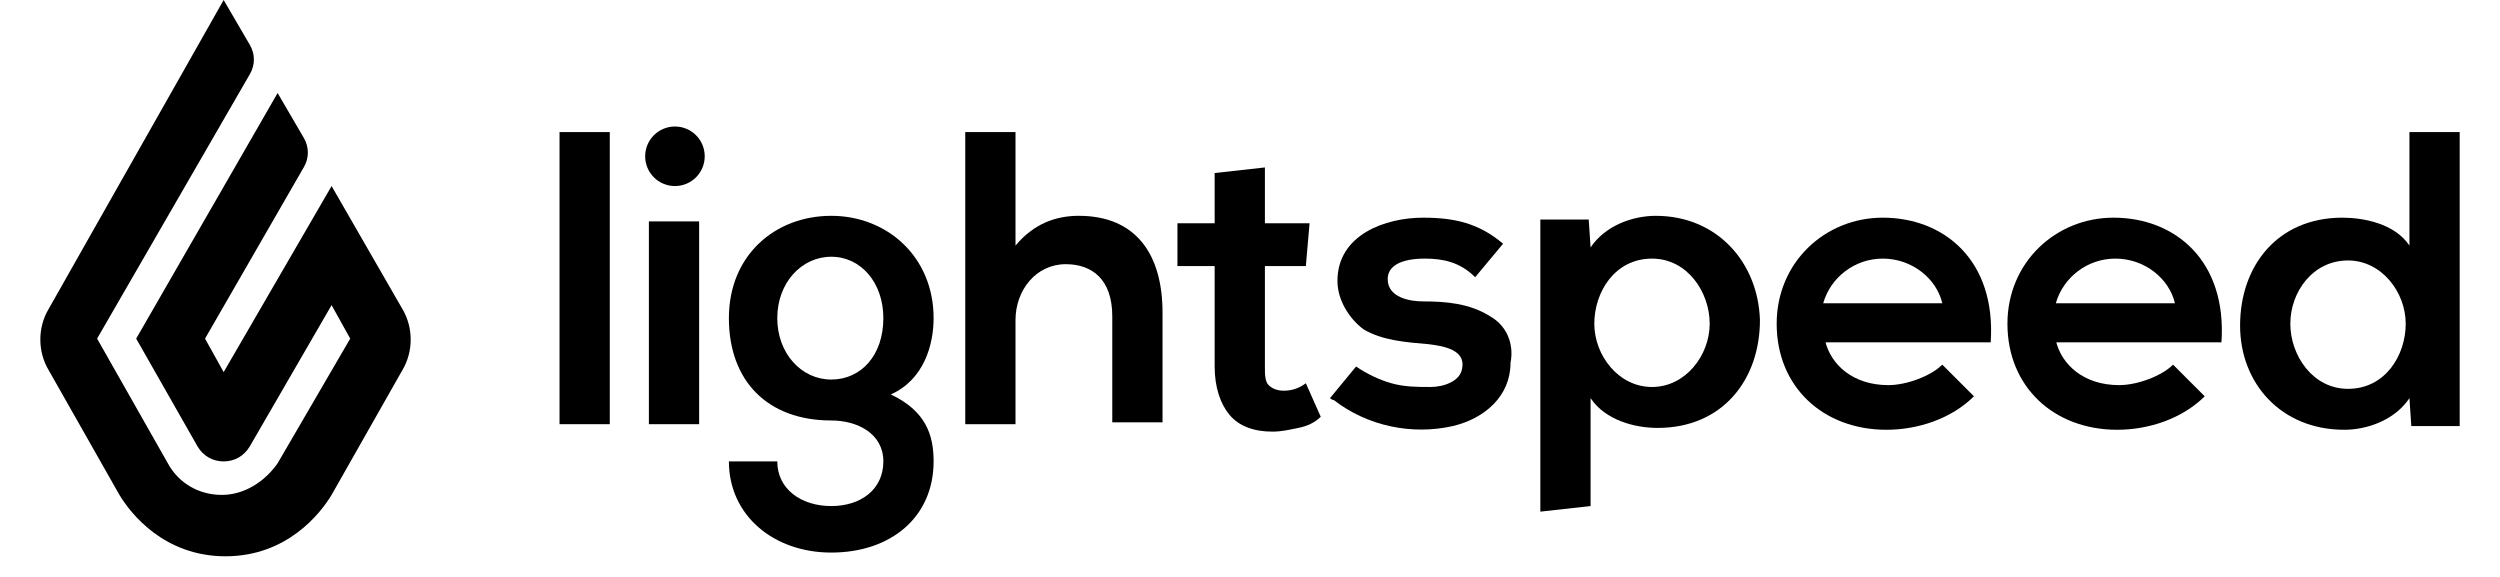
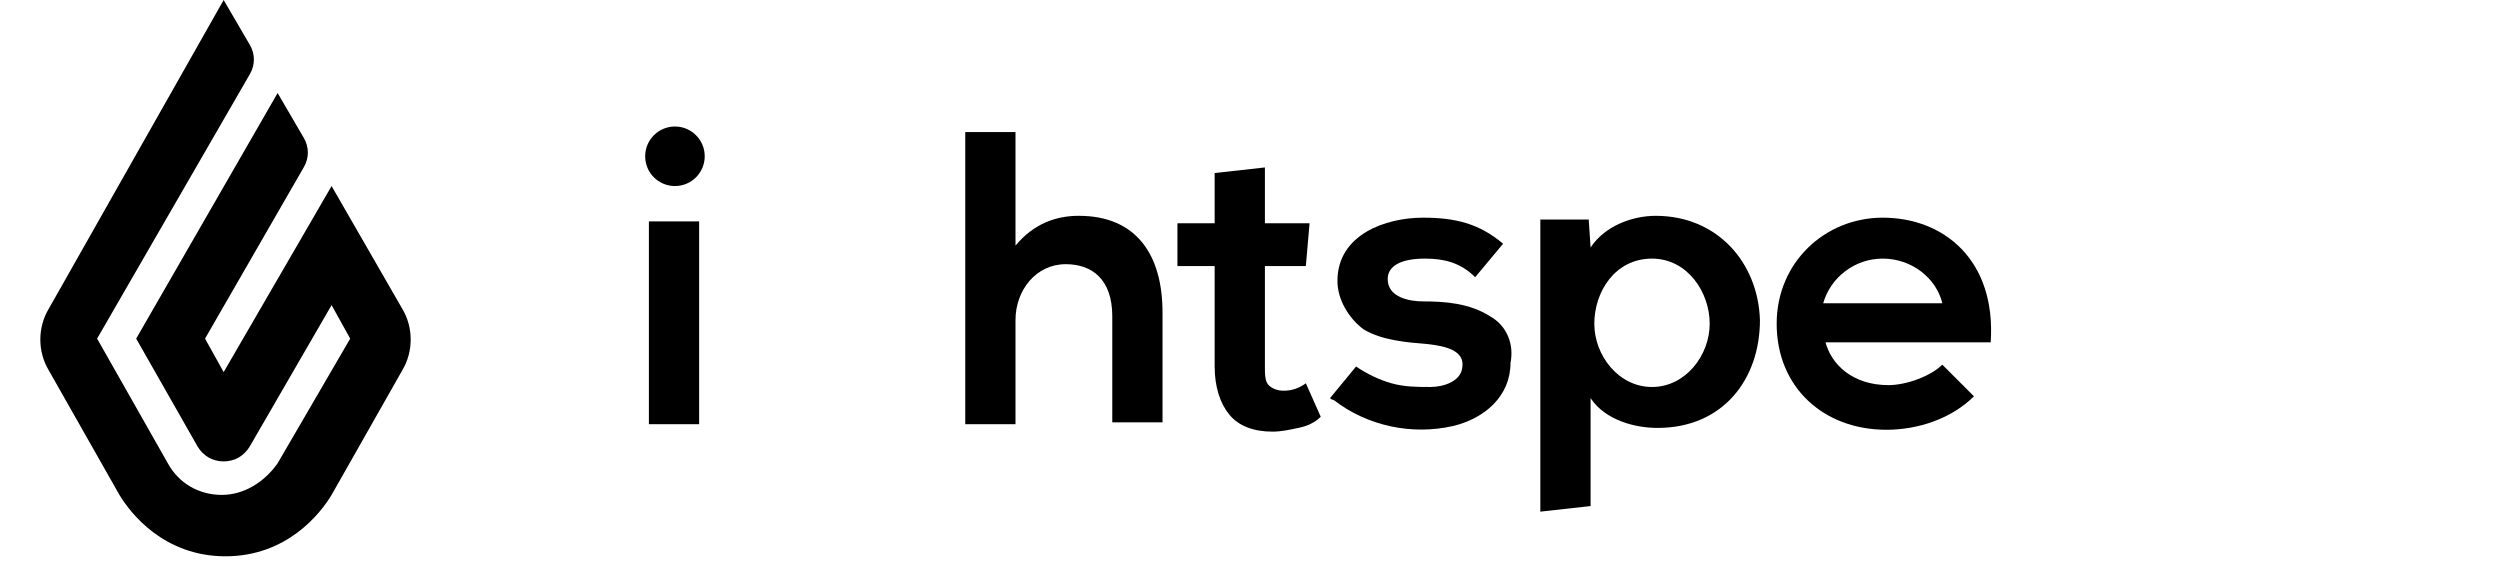
<svg xmlns="http://www.w3.org/2000/svg" width="520" height="120" viewBox="0 0 520 120" fill="none">
  <path d="M46.52 0L51.939 9.288C53.1 11.223 53.1 13.545 51.939 15.479L20.197 70.432L34.907 96.36C37.229 100.617 41.487 102.939 46.133 102.939C50.778 102.939 55.036 100.23 57.745 96.36L72.842 70.432L68.971 63.466L51.939 92.877C50.778 94.812 48.842 95.973 46.52 95.973C44.197 95.973 42.262 94.812 41.1 92.877L28.326 70.432L57.745 19.349L63.165 28.637C64.326 30.572 64.326 32.894 63.165 34.829L42.649 70.432L46.52 77.398L68.971 38.699L83.681 64.24C86.004 68.11 86.004 73.141 83.681 77.011L68.971 102.939C66.649 106.809 59.681 115.709 46.907 115.709C34.133 115.709 27.165 106.809 24.842 102.939L10.133 77.011C7.81 73.141 7.81 68.11 10.133 64.24L46.52 0Z" fill="black" />
-   <path d="M172.9 44.891C161.287 44.891 151.609 53.017 151.609 66.175C151.609 79.333 159.738 87.459 172.9 87.459C178.319 87.459 183.738 90.168 183.738 95.973C183.738 101.778 179.093 105.261 172.9 105.261C166.706 105.261 161.674 101.778 161.674 95.973H151.609C151.609 107.195 160.9 114.935 172.9 114.935C185.287 114.935 194.19 107.582 194.19 95.973C194.19 90.555 192.642 85.524 185.287 82.041C192.255 78.945 194.19 71.593 194.19 66.175C194.19 53.404 184.513 44.891 172.9 44.891ZM172.9 78.945C166.706 78.945 161.674 73.528 161.674 66.175C161.674 58.822 166.706 53.404 172.9 53.404C179.093 53.404 183.738 58.822 183.738 66.175C183.738 73.915 179.093 78.945 172.9 78.945Z" fill="black" />
  <path d="M140.389 38.698C143.81 38.698 146.582 35.926 146.582 32.506C146.582 29.087 143.81 26.314 140.389 26.314C136.968 26.314 134.195 29.087 134.195 32.506C134.195 35.926 136.968 38.698 140.389 38.698Z" fill="black" />
-   <path d="M427.611 70.817C428.773 75.849 433.418 80.105 440.773 80.105C444.644 80.105 449.676 78.17 451.998 75.849L458.579 82.427C453.934 87.071 446.966 89.393 440.386 89.393C427.224 89.393 417.547 80.492 417.547 67.335C417.547 54.564 427.611 45.276 439.611 45.276C452.386 45.276 463.224 54.177 462.063 71.204H427.611V70.817ZM452.386 63.078C451.224 58.047 446.192 53.79 439.998 53.79C434.192 53.79 429.16 57.66 427.611 63.078H452.386Z" fill="black" />
  <path d="M379.611 70.817C380.773 75.849 385.418 80.105 392.773 80.105C396.644 80.105 401.677 78.17 403.999 75.849L410.58 82.427C405.935 87.071 398.967 89.393 392.386 89.393C379.224 89.393 369.547 80.492 369.547 67.335C369.547 54.564 379.611 45.276 391.611 45.276C404.386 45.276 415.225 54.177 414.064 71.204H379.611V70.817ZM403.999 63.078C402.838 58.047 397.806 53.79 391.611 53.79C385.805 53.79 380.773 57.66 379.224 63.078H403.999Z" fill="black" />
  <path d="M224.386 44.889C219.741 44.889 215.096 46.437 211.225 51.081V27.475H200.773V88.231H211.225V66.56C211.225 60.369 215.483 54.951 221.677 54.951C227.096 54.951 231.354 58.047 231.354 65.787V87.845H241.806V65.012C241.806 53.016 236.386 44.889 224.386 44.889Z" fill="black" />
  <path d="M344.391 44.891C339.745 44.891 333.939 46.825 330.842 51.469L330.455 45.664H320.391V106.422L330.842 105.261V82.815C333.939 87.459 340.133 89.007 344.778 89.007C358.326 89.007 366.068 78.945 366.068 66.562C365.681 54.565 357.165 44.891 344.391 44.891ZM343.616 80.493C336.649 80.493 331.616 73.915 331.616 67.336C331.616 60.757 335.874 53.791 343.616 53.791C350.971 53.791 355.616 60.757 355.616 67.336C355.616 73.915 350.584 80.493 343.616 80.493Z" fill="black" />
-   <path d="M487.615 89.393C492.26 89.393 498.067 87.458 501.163 82.814L501.55 88.619H511.615V27.475H501.163V51.081C498.067 46.437 491.486 45.276 487.228 45.276C473.679 45.276 465.938 55.338 465.938 67.721C465.938 79.718 474.454 89.393 487.615 89.393ZM488.389 54.177C495.357 54.177 500.389 60.755 500.389 67.335C500.389 73.913 496.131 80.879 488.389 80.879C481.034 80.879 476.389 73.913 476.389 67.335C476.389 60.755 481.034 54.177 488.389 54.177Z" fill="black" />
  <path d="M266.971 81.266C265.809 81.266 264.648 80.879 263.874 80.105C263.1 79.331 263.1 77.783 263.1 76.235V55.338H271.616L272.39 46.437H263.1V34.827L252.648 35.988V46.437H244.906V55.338H252.648V76.235C252.648 80.492 253.809 83.975 255.745 86.296C257.68 88.619 260.777 89.779 264.648 89.779C266.584 89.779 268.132 89.392 270.068 89.005C272.003 88.619 273.551 87.844 274.713 86.683L271.616 79.718C270.068 80.879 268.519 81.266 266.971 81.266Z" fill="black" />
  <path d="M309.931 65.787C305.673 63.078 300.641 62.691 295.995 62.691C293.286 62.691 288.641 61.917 288.641 58.047C288.641 55.338 291.35 53.79 296.383 53.79C300.254 53.79 303.737 54.564 306.834 57.66L312.641 50.694C307.608 46.437 302.576 45.276 295.995 45.276C288.254 45.276 278.189 48.759 278.189 58.434C278.189 62.304 280.512 66.174 283.608 68.496C287.479 70.817 292.512 71.204 297.157 71.592C300.254 71.978 304.899 72.752 304.125 76.622C303.737 79.331 300.254 80.492 297.544 80.492C294.834 80.492 292.125 80.492 289.415 79.718C286.705 78.944 284.383 77.783 282.06 76.235L276.641 82.814C277.028 83.201 277.415 83.201 277.415 83.201C284.383 88.619 293.673 90.554 302.189 88.619C308.77 87.071 314.189 82.427 314.189 75.461C314.963 71.592 313.415 67.722 309.931 65.787Z" fill="black" />
-   <path d="M126.834 27.475H116.383V88.231H126.834V27.475Z" fill="black" />
  <path d="M145.42 46.051H134.969V88.232H145.42V46.051Z" fill="black" />
</svg>